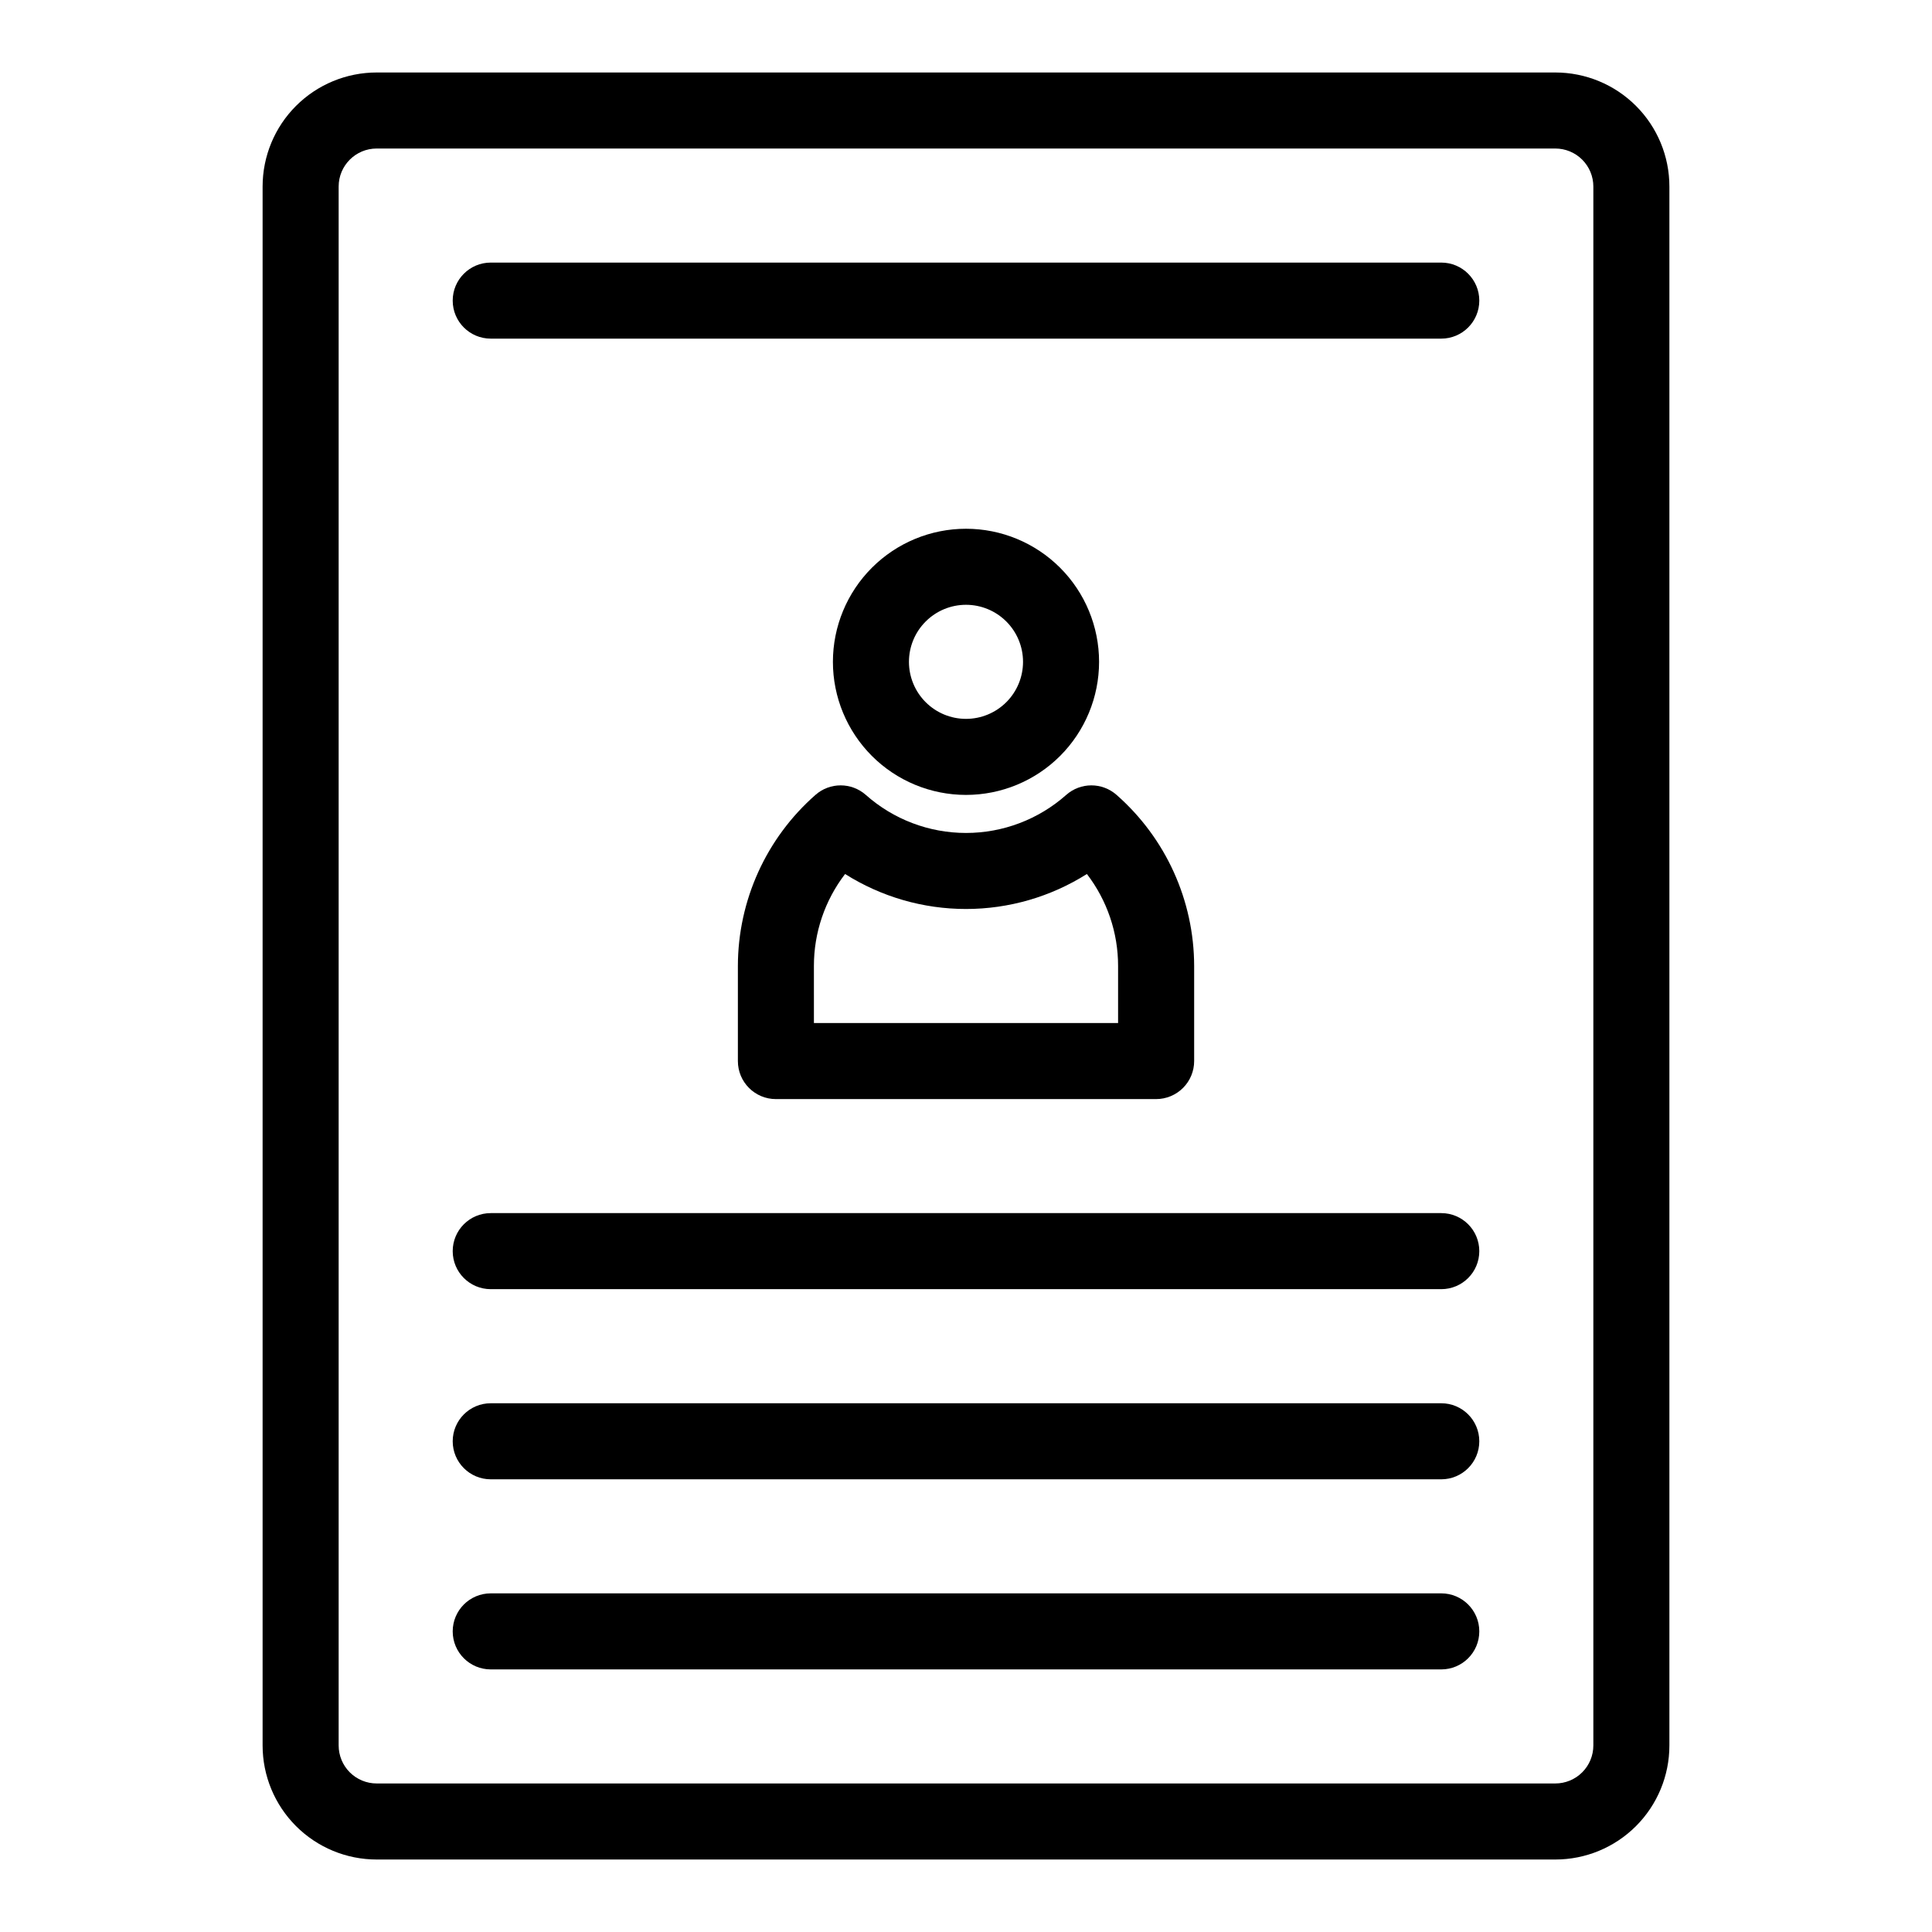
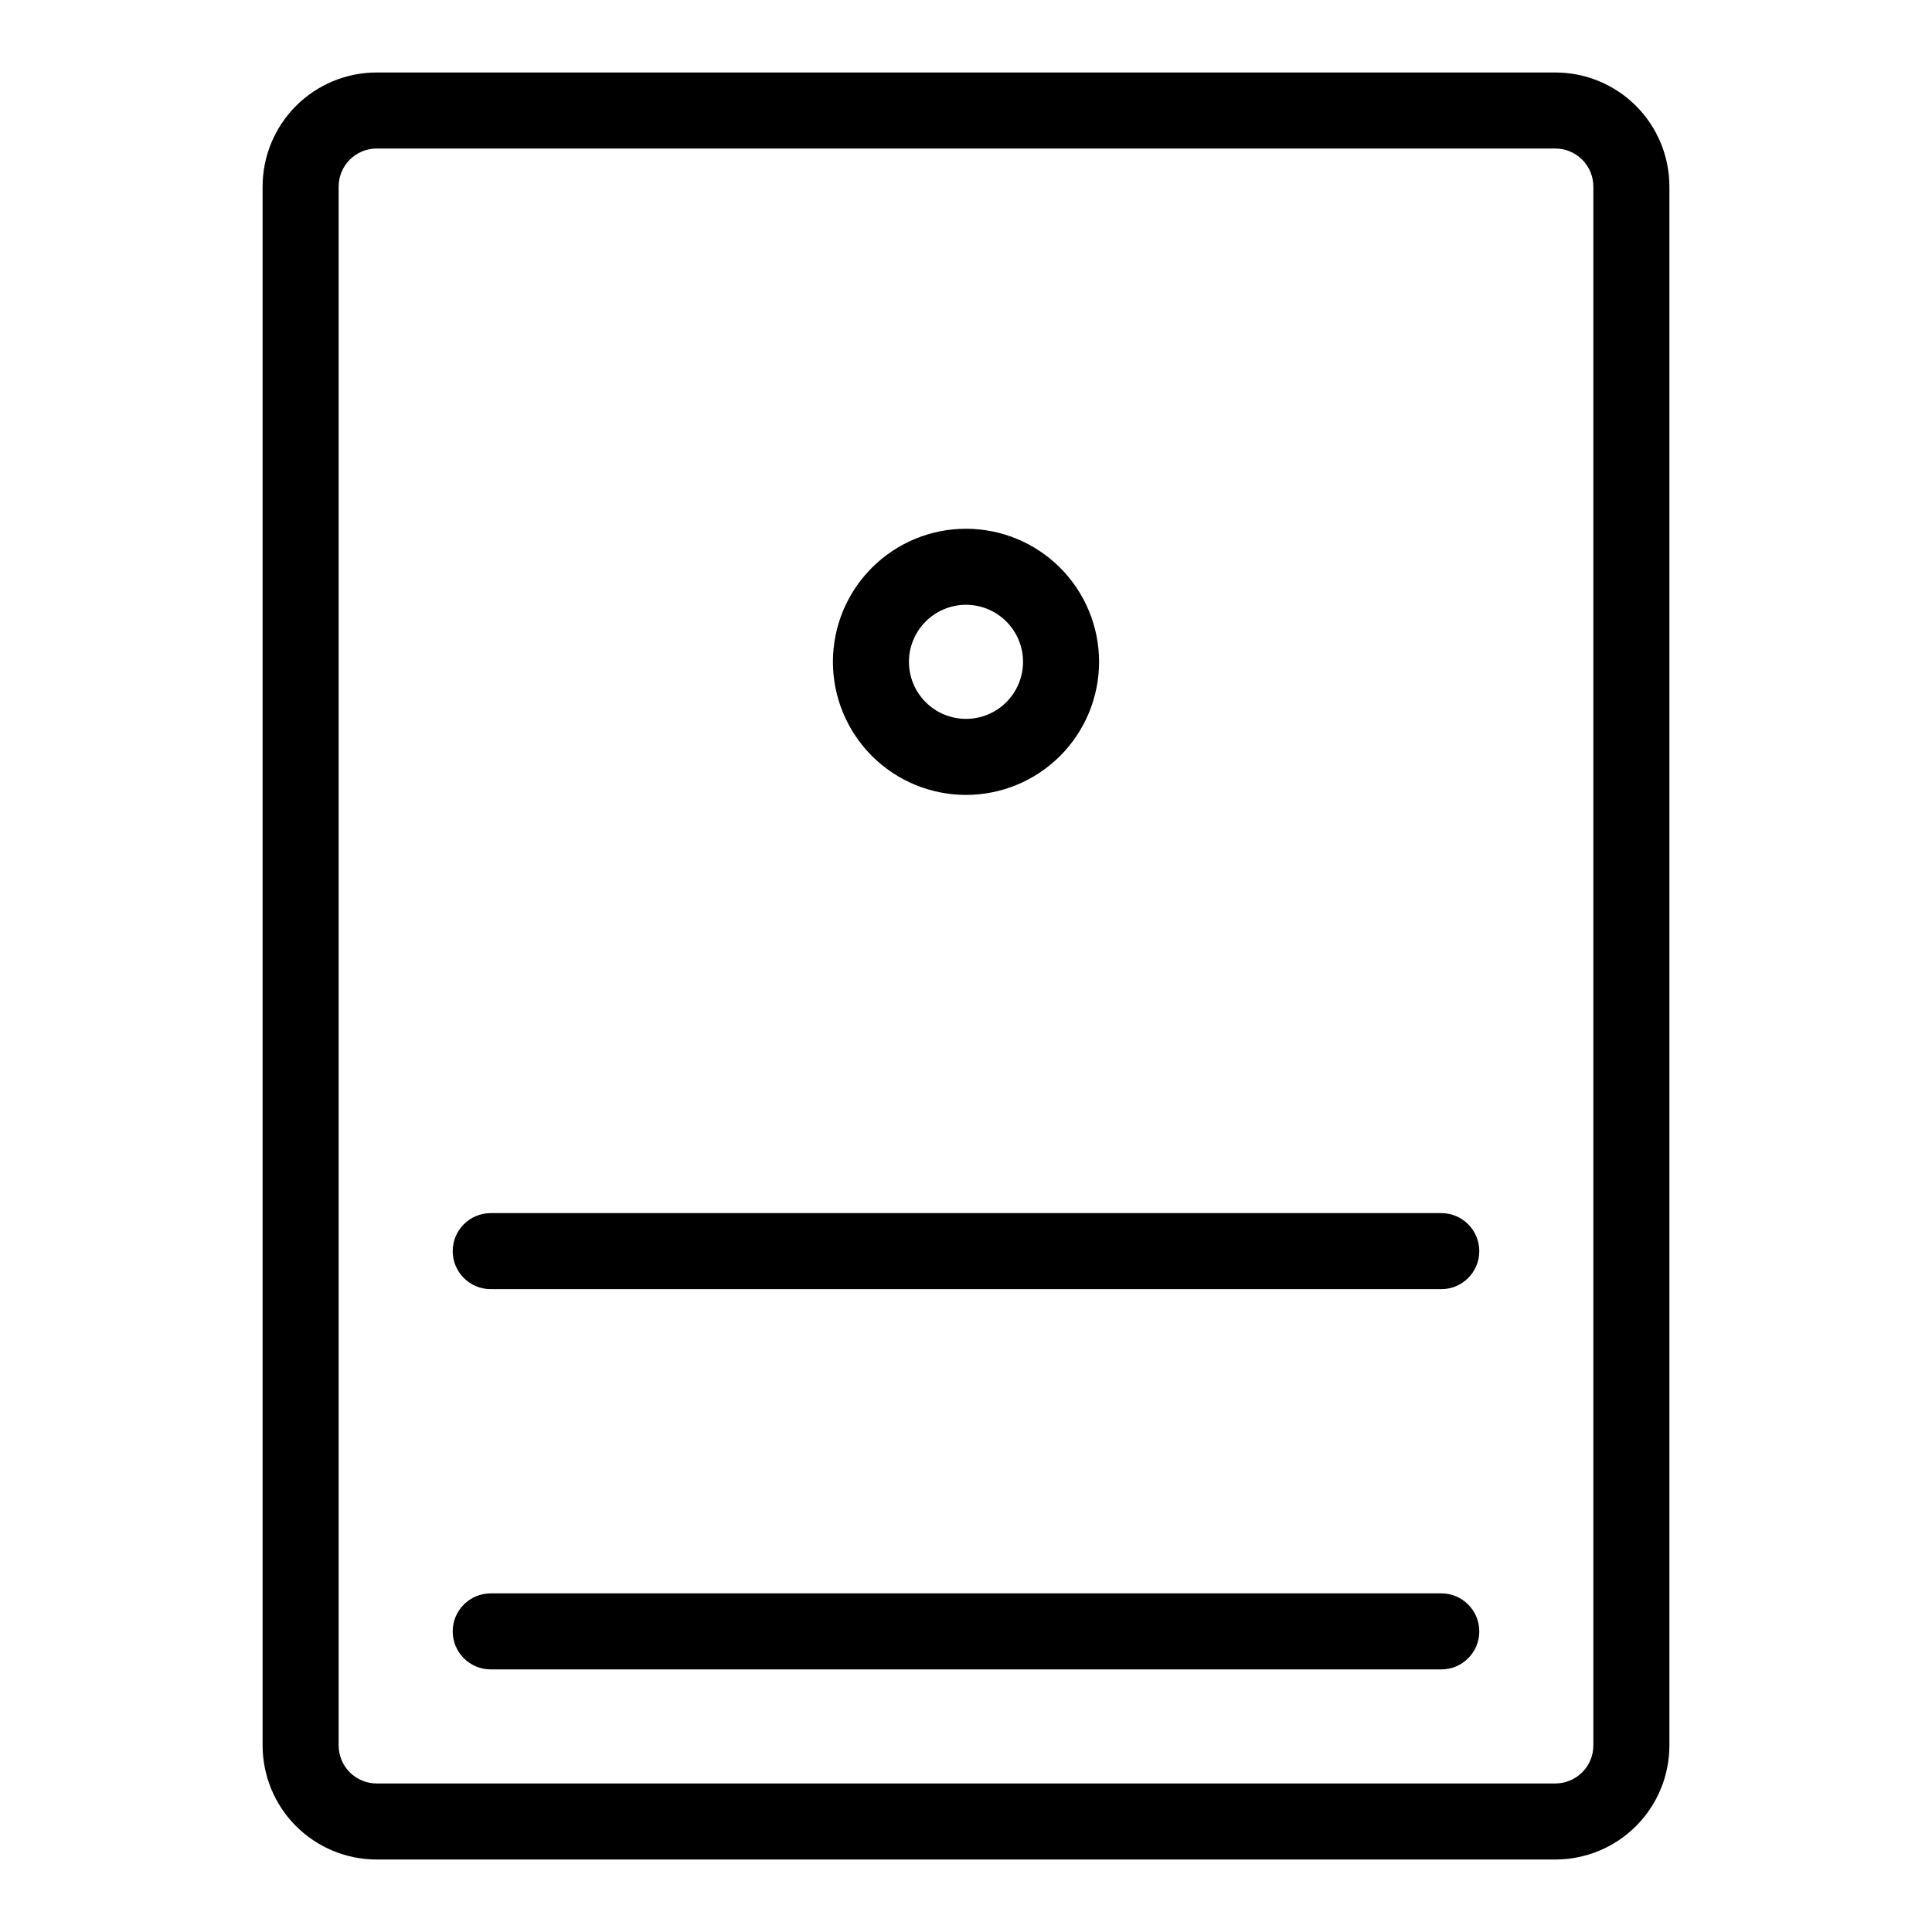
<svg xmlns="http://www.w3.org/2000/svg" fill="#000000" width="800px" height="800px" version="1.1" viewBox="144 144 512 512">
  <g>
    <path d="m556.18 636.79h-312.36c-8.016 0-15.703-3.184-21.375-8.855-5.668-5.668-8.852-13.355-8.852-21.375v-413.12c0-8.02 3.184-15.707 8.852-21.375 5.672-5.668 13.359-8.855 21.375-8.855h312.36c8.016 0 15.707 3.188 21.375 8.855 5.668 5.668 8.852 13.355 8.852 21.375v413.12c0 8.02-3.184 15.707-8.852 21.375-5.668 5.672-13.359 8.855-21.375 8.855zm-312.36-453.43c-5.562 0-10.074 4.512-10.074 10.078v413.12c0 2.676 1.062 5.238 2.949 7.125 1.891 1.891 4.453 2.953 7.125 2.953h312.36c2.672 0 5.234-1.062 7.125-2.953 1.891-1.887 2.949-4.449 2.949-7.125v-413.12c0-2.672-1.059-5.234-2.949-7.125-1.891-1.891-4.453-2.953-7.125-2.953z" />
    <path d="m525.95 485.64h-251.9c-5.566 0-10.078-4.508-10.078-10.074 0-5.566 4.512-10.078 10.078-10.078h251.9c5.566 0 10.078 4.512 10.078 10.078 0 5.566-4.512 10.074-10.078 10.074z" />
-     <path d="m525.95 233.74h-251.9c-5.566 0-10.078-4.512-10.078-10.078 0-5.562 4.512-10.074 10.078-10.074h251.9c5.566 0 10.078 4.512 10.078 10.074 0 5.566-4.512 10.078-10.078 10.078z" />
-     <path d="m525.95 536.03h-251.9c-5.566 0-10.078-4.512-10.078-10.078 0-5.562 4.512-10.074 10.078-10.074h251.9c5.566 0 10.078 4.512 10.078 10.074 0 5.566-4.512 10.078-10.078 10.078z" />
    <path d="m525.95 586.41h-251.9c-5.566 0-10.078-4.508-10.078-10.074 0-5.566 4.512-10.078 10.078-10.078h251.9c5.566 0 10.078 4.512 10.078 10.078 0 5.566-4.512 10.074-10.078 10.074z" />
-     <path d="m450.38 435.27h-100.76c-5.566 0-10.074-4.512-10.074-10.078v-25.188c0.02-17.367 7.508-33.883 20.555-45.344 3.812-3.371 9.539-3.371 13.352 0 7.316 6.496 16.766 10.082 26.551 10.082s19.23-3.586 26.551-10.082c3.809-3.371 9.539-3.371 13.348 0 13.047 11.461 20.535 27.977 20.559 45.344v25.191-0.004c0 2.676-1.062 5.238-2.953 7.125-1.891 1.891-4.453 2.953-7.125 2.953zm-90.684-20.152h80.609v-15.113c0.008-8.816-2.898-17.391-8.266-24.387-9.59 6.059-20.699 9.273-32.039 9.273-11.344 0-22.453-3.215-32.043-9.273-5.367 6.996-8.273 15.57-8.262 24.387z" />
    <path d="m400 354.66c-9.355 0-18.324-3.715-24.938-10.328-6.613-6.617-10.332-15.586-10.332-24.938 0-9.355 3.719-18.324 10.332-24.938s15.582-10.332 24.938-10.332c9.352 0 18.32 3.719 24.938 10.332 6.613 6.613 10.328 15.582 10.328 24.938 0 9.352-3.715 18.32-10.328 24.938-6.617 6.613-15.586 10.328-24.938 10.328zm0-50.383c-4.012 0-7.856 1.594-10.688 4.43-2.836 2.832-4.43 6.676-4.43 10.688 0 4.008 1.594 7.852 4.43 10.688 2.832 2.832 6.676 4.426 10.688 4.426 4.008 0 7.852-1.594 10.688-4.426 2.832-2.836 4.426-6.68 4.426-10.688 0-4.012-1.594-7.856-4.426-10.688-2.836-2.836-6.68-4.43-10.688-4.43z" />
  </g>
</svg>